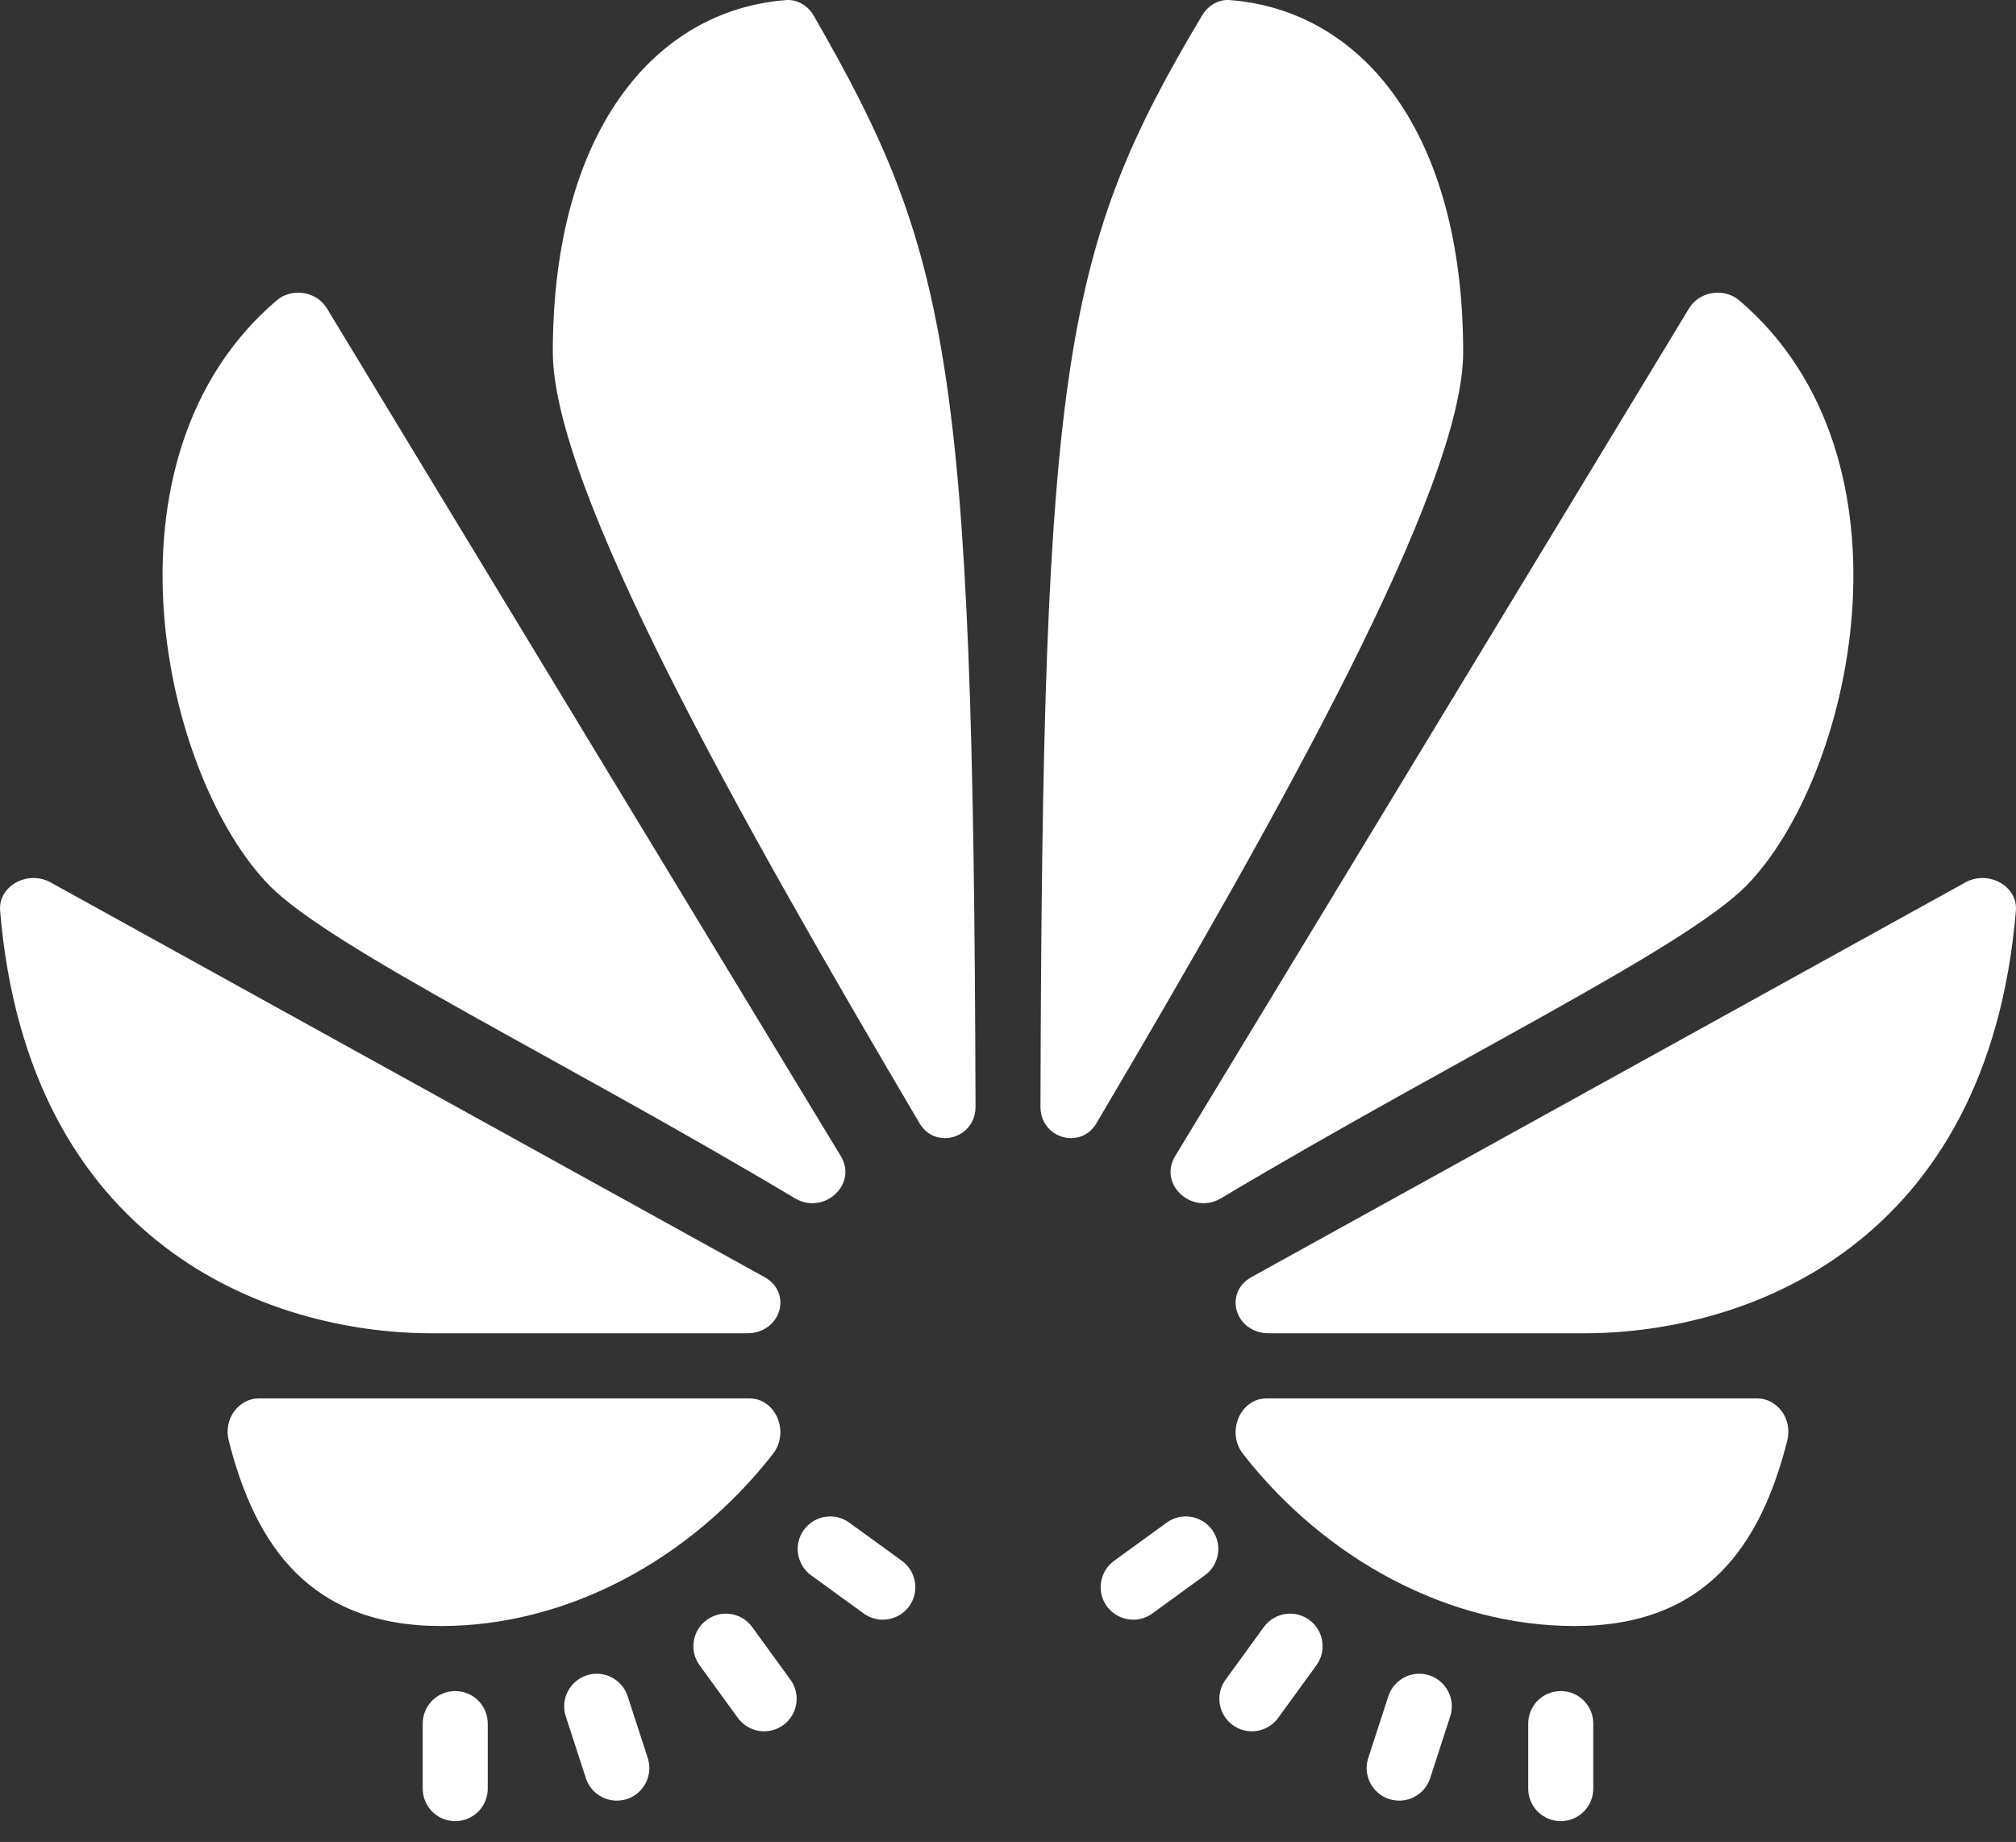
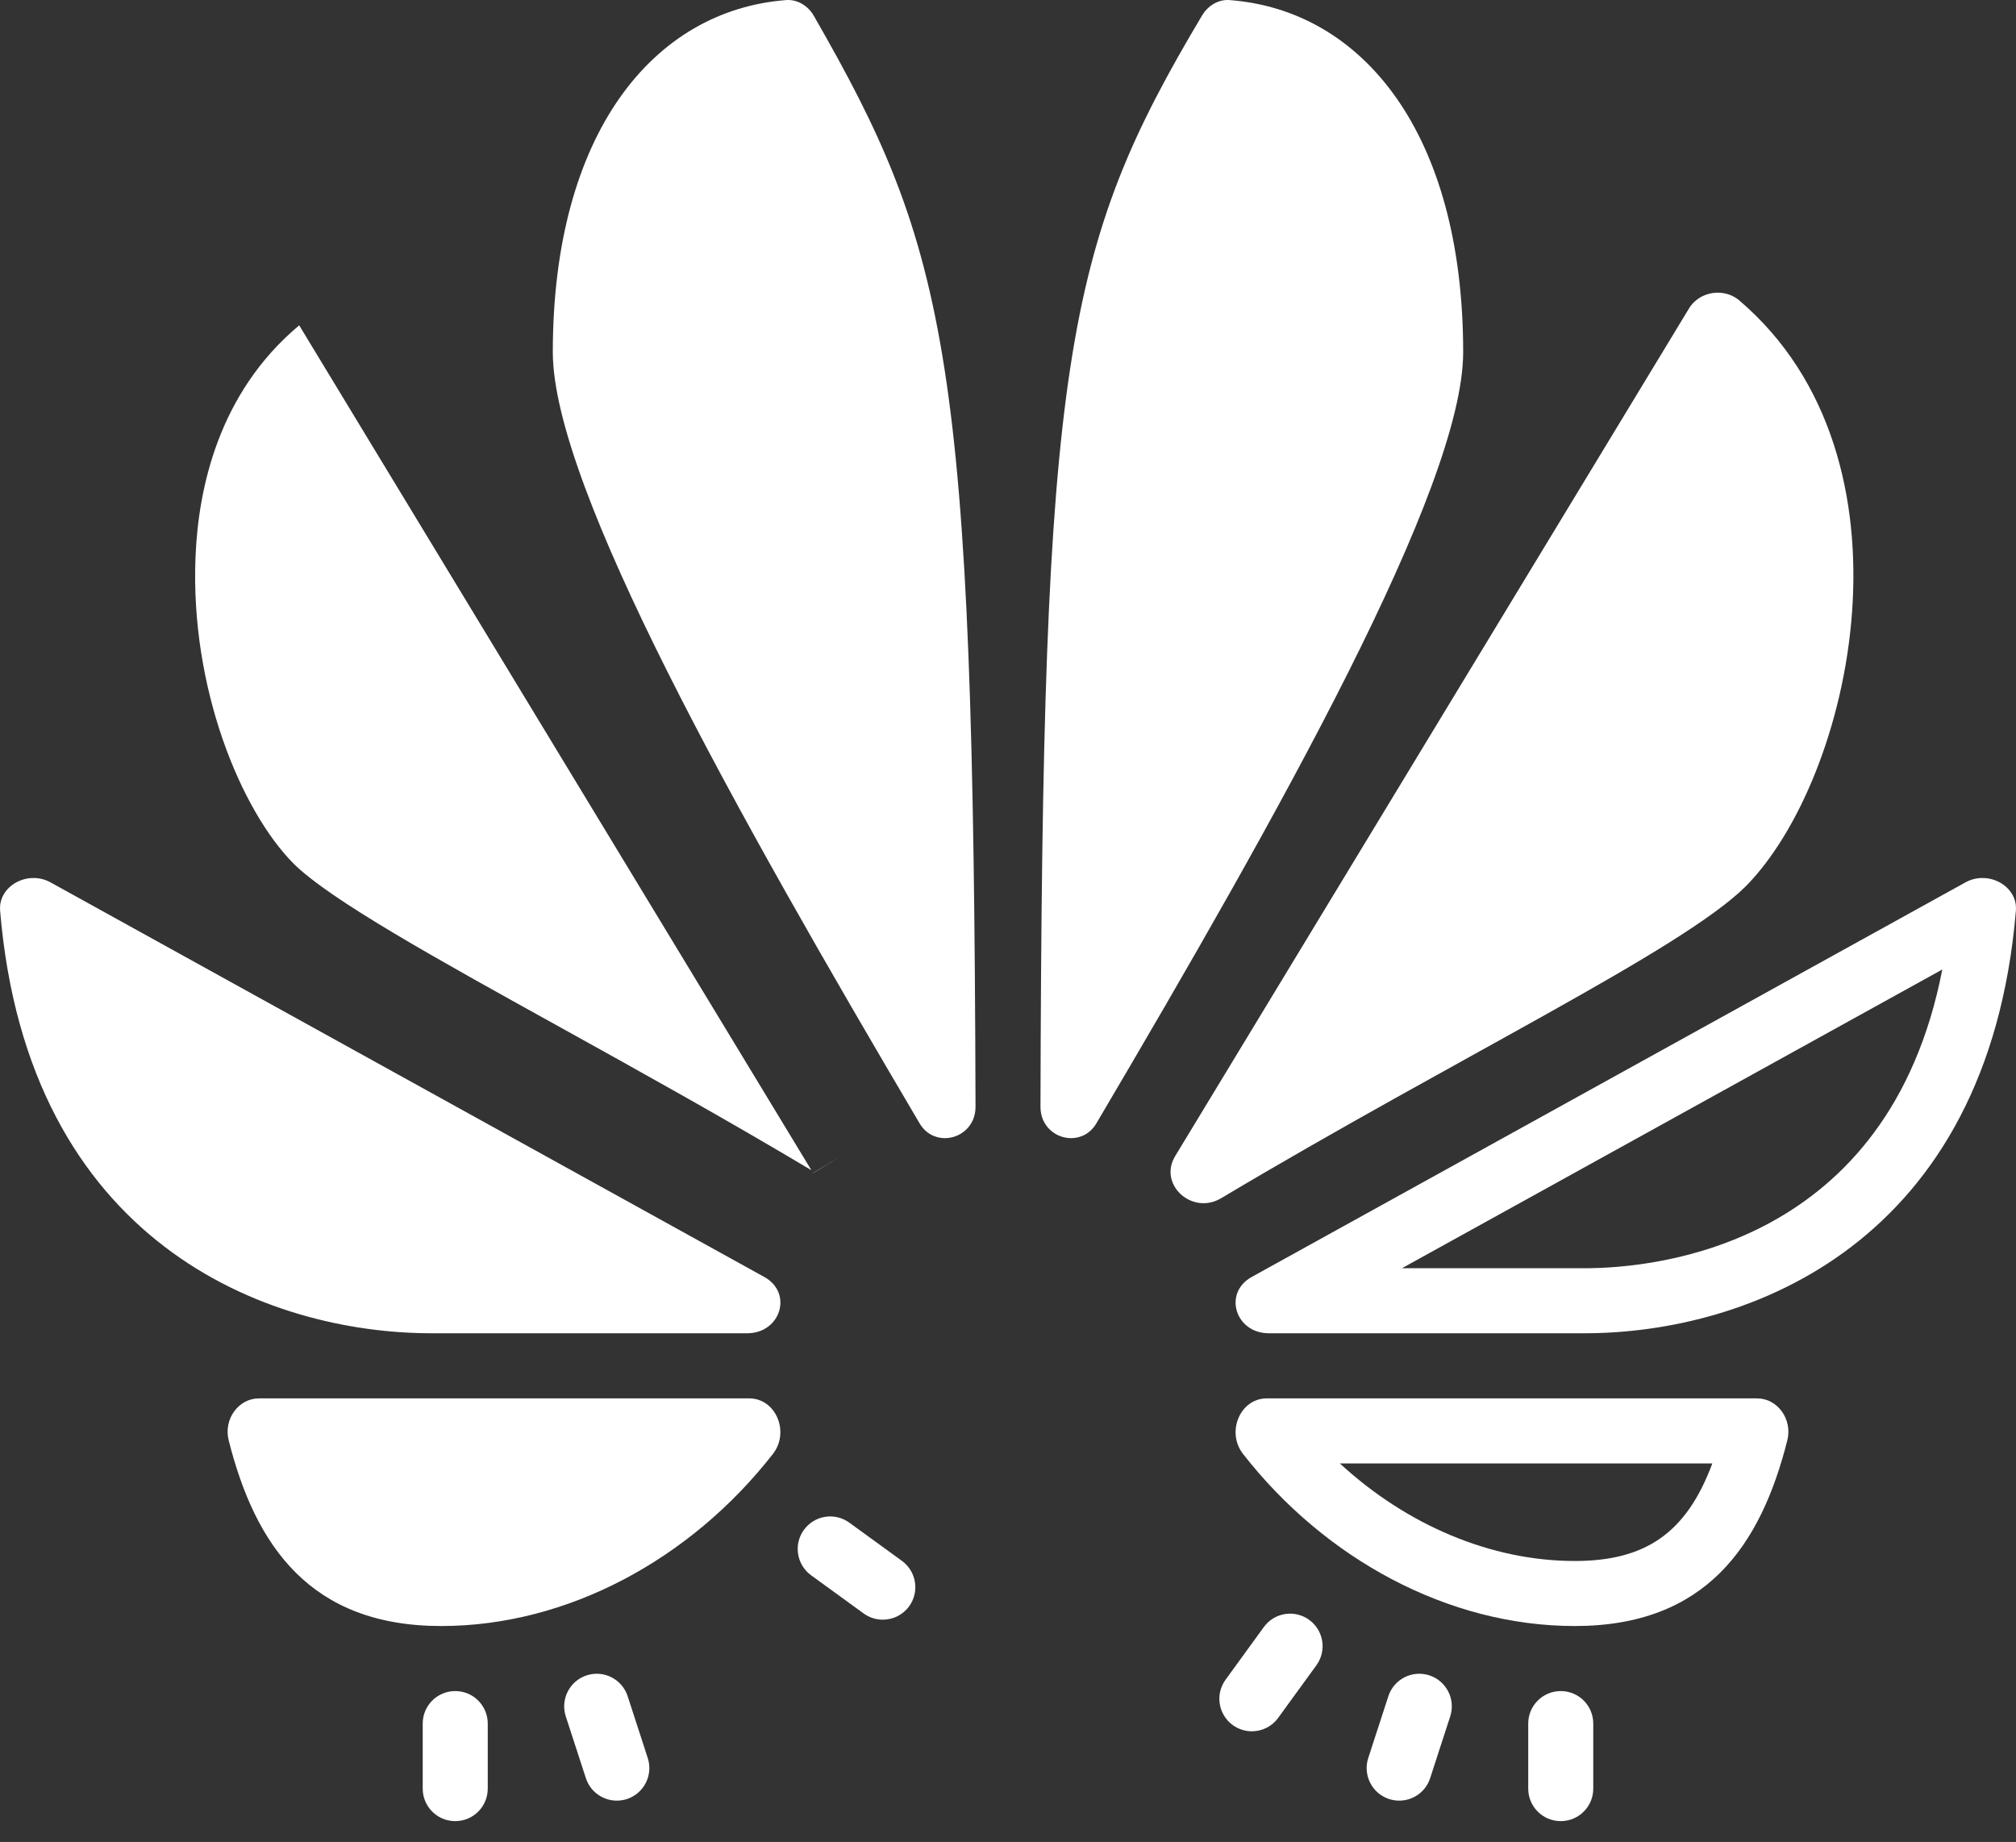
<svg xmlns="http://www.w3.org/2000/svg" width="81" height="74" viewBox="0 0 81 74" fill="none">
  <rect x="0" y="0" width="81" height="74" fill="#333333" stroke="none" />
  <g opacity="1">
    <path d="M31.58 1.312C26.605 1.758 23.518 6.66 23.516 14.139C23.516 19.75 32.828 35.577 37.943 44.245C37.804 14.552 36.849 10.484 31.58 1.312Z" fill="white" />
    <path d="M32.667 47.123L32.67 47.131L33.785 46.447L32.667 47.123ZM12.021 13.07C8.773 15.789 7.968 19.629 7.856 22.368C7.638 27.637 9.676 32.561 11.801 34.701C13.279 36.159 17.517 38.507 22.425 41.224C25.52 42.94 29.029 44.882 32.6 47.012L12.021 13.07Z" fill="white" />
    <path d="M30.082 52.436C30.088 52.445 30.093 52.452 30.099 52.457L30.71 51.3L30.082 52.436ZM1.316 36.581C2.619 51.498 14.897 52.255 17.35 52.255H29.737L1.404 36.592C1.374 36.576 1.34 36.576 1.316 36.581Z" fill="white" />
    <path d="M10.402 57.484C11.602 62.082 13.776 64.017 17.729 64.017C22.296 64.017 26.894 61.622 30.025 57.611C30.058 57.568 30.051 57.517 30.041 57.484H10.402Z" fill="white" />
    <path d="M49.405 1.316C44.148 10.155 43.189 14.193 43.113 44.152C47.909 36.025 57.483 19.729 57.483 14.144C57.48 6.66 54.389 1.757 49.405 1.316Z" fill="white" />
    <path d="M48.332 47.127L48.328 47.133L49.061 48.141L48.395 47.023L48.332 47.127ZM69.037 13.07L48.4 47.013C51.971 44.885 55.48 42.942 58.575 41.227C63.483 38.509 67.721 36.162 69.208 34.693C71.324 32.562 73.362 27.64 73.144 22.37C73.029 19.63 72.226 15.792 69.037 13.07Z" fill="white" />
-     <path d="M79.655 36.578C79.635 36.578 79.617 36.582 79.597 36.593L51.168 52.308L63.651 52.255C66.105 52.255 78.381 51.498 79.685 36.582C79.676 36.579 79.665 36.578 79.655 36.578Z" fill="white" />
-     <path d="M50.962 57.484C50.952 57.517 50.944 57.567 50.979 57.612C54.109 61.622 58.707 64.017 63.274 64.017C67.227 64.017 69.401 62.082 70.546 57.544L50.962 57.484Z" fill="white" />
-     <path d="M30.89 2.741C35.336 10.623 36.381 15.164 36.557 39.299C31.74 31.007 24.824 18.532 24.824 14.141C24.825 7.843 27.126 3.582 30.89 2.741ZM31.667 0C31.641 0 31.615 0.001 31.589 0.003C26.243 0.412 22.214 5.366 22.211 14.141C22.211 19.569 29.613 32.699 36.945 45.125C37.189 45.54 37.579 45.725 37.964 45.725C38.585 45.725 39.197 45.245 39.195 44.465C39.115 14.448 38.123 10.07 32.693 0.627C32.478 0.253 32.084 0 31.667 0Z" fill="white" />
-     <path d="M11.74 15.13L28.822 43.307C26.802 42.159 24.854 41.08 23.046 40.079C18.427 37.521 14.064 35.104 12.724 33.782C10.845 31.889 8.958 27.264 9.157 22.421C9.248 20.286 9.79 17.425 11.74 15.13ZM11.978 11.758C11.671 11.758 11.361 11.86 11.111 12.073C3.676 18.419 6.559 31.276 10.87 35.621C13.453 38.172 22.448 42.48 31.935 48.138C32.169 48.277 32.41 48.338 32.641 48.338C33.567 48.338 34.333 47.355 33.781 46.445L13.137 12.393C12.887 11.981 12.435 11.758 11.978 11.758Z" fill="white" />
+     <path d="M30.89 2.741C35.336 10.623 36.381 15.164 36.557 39.299C31.74 31.007 24.824 18.532 24.824 14.141C24.825 7.843 27.126 3.582 30.89 2.741M31.667 0C31.641 0 31.615 0.001 31.589 0.003C26.243 0.412 22.214 5.366 22.211 14.141C22.211 19.569 29.613 32.699 36.945 45.125C37.189 45.54 37.579 45.725 37.964 45.725C38.585 45.725 39.197 45.245 39.195 44.465C39.115 14.448 38.123 10.07 32.693 0.627C32.478 0.253 32.084 0 31.667 0Z" fill="white" />
    <path d="M2.961 38.949L24.672 50.951H17.35C14.392 50.951 5.119 50.036 2.961 38.949ZM1.347 35.273C0.614 35.273 -0.059 35.835 0.004 36.584C1.12 49.957 10.736 53.564 17.35 53.564H30.017C31.369 53.564 31.866 51.941 30.709 51.302L2.034 35.451C1.813 35.328 1.577 35.273 1.347 35.273Z" fill="white" />
    <path d="M27.167 58.793C24.469 61.281 21.084 62.712 17.728 62.712C14.884 62.712 13.24 61.587 12.202 58.793H27.167ZM30.104 56.18H10.4C9.585 56.18 8.973 57.016 9.188 57.865C10.258 62.106 12.471 65.325 17.727 65.325C22.813 65.325 27.756 62.637 31.052 58.415C31.742 57.532 31.174 56.18 30.104 56.18Z" fill="white" />
    <path d="M50.084 2.737C53.863 3.564 56.174 7.828 56.176 14.144C56.176 18.535 49.258 31.011 44.44 39.303C44.608 14.849 45.647 10.341 50.084 2.737ZM49.322 0C48.91 0 48.521 0.246 48.304 0.61C42.769 9.904 41.874 14.426 41.805 44.465C41.803 45.246 42.416 45.725 43.035 45.725C43.421 45.725 43.81 45.54 44.054 45.125C51.386 32.7 58.788 19.57 58.788 14.144C58.786 5.359 54.752 0.405 49.399 0.003C49.373 0.001 49.347 0 49.322 0Z" fill="white" />
    <path d="M69.258 15.13C71.208 17.425 71.752 20.286 71.839 22.421C72.039 27.264 70.151 31.889 68.292 33.762C66.934 35.104 62.57 37.52 57.952 40.078C56.144 41.078 54.196 42.157 52.176 43.306L69.258 15.13ZM69.02 11.758C68.564 11.758 68.111 11.981 67.861 12.393L47.217 46.445C46.665 47.355 47.431 48.338 48.357 48.338C48.589 48.338 48.829 48.277 49.063 48.138C58.551 42.48 67.545 38.172 70.128 35.621C74.439 31.276 77.323 18.419 69.886 12.073C69.637 11.86 69.327 11.758 69.02 11.758Z" fill="white" />
    <path d="M78.039 38.949C75.881 50.036 66.608 50.951 63.65 50.951H56.327L78.039 38.949ZM79.653 35.273C79.423 35.273 79.186 35.328 78.965 35.451L50.291 51.302C49.134 51.941 49.63 53.564 50.983 53.564H63.65C70.263 53.564 79.879 49.957 80.996 36.584C81.058 35.835 80.385 35.273 79.653 35.273Z" fill="white" />
    <path d="M68.799 58.793C67.76 61.587 66.117 62.712 63.273 62.712C59.917 62.712 56.532 61.281 53.834 58.793H68.799ZM70.599 56.18H50.896C49.826 56.18 49.256 57.532 49.946 58.415C53.243 62.637 58.187 65.325 63.273 65.325C68.53 65.325 70.742 62.106 71.812 57.865C72.026 57.016 71.416 56.18 70.599 56.18Z" fill="white" />
    <path d="M62.709 73.163C61.986 73.163 61.402 72.579 61.402 71.857V69.244C61.402 68.522 61.986 67.938 62.709 67.938C63.431 67.938 64.015 68.522 64.015 69.244V71.857C64.015 72.579 63.431 73.163 62.709 73.163Z" fill="white" />
    <path d="M56.218 72.34C56.084 72.34 55.949 72.319 55.813 72.276C55.129 72.053 54.751 71.316 54.974 70.629L55.782 68.145C56.005 67.461 56.738 67.083 57.429 67.306C58.114 67.53 58.491 68.267 58.268 68.954L57.461 71.438C57.282 71.99 56.77 72.34 56.218 72.34Z" fill="white" />
    <path d="M50.297 69.554C50.031 69.554 49.763 69.472 49.531 69.305C48.948 68.881 48.817 68.065 49.242 67.481L50.778 65.367C51.202 64.783 52.017 64.653 52.602 65.078C53.185 65.501 53.315 66.318 52.891 66.902L51.354 69.016C51.1 69.368 50.702 69.554 50.297 69.554Z" fill="white" />
-     <path d="M45.531 65.07C45.126 65.07 44.729 64.883 44.472 64.532C44.048 63.948 44.178 63.131 44.762 62.706L46.876 61.171C47.462 60.747 48.276 60.877 48.701 61.461C49.124 62.045 48.995 62.862 48.411 63.286L46.297 64.822C46.066 64.989 45.796 65.07 45.531 65.07Z" fill="white" />
    <path d="M18.291 73.163C17.568 73.163 16.984 72.579 16.984 71.857V69.244C16.984 68.522 17.568 67.938 18.291 67.938C19.013 67.938 19.597 68.522 19.597 69.244V71.857C19.597 72.579 19.013 73.163 18.291 73.163Z" fill="white" />
    <path d="M24.782 72.34C24.231 72.34 23.72 71.988 23.54 71.438L22.732 68.954C22.509 68.269 22.885 67.531 23.571 67.307C24.262 67.082 24.995 67.46 25.219 68.146L26.026 70.629C26.249 71.315 25.873 72.053 25.187 72.277C25.051 72.319 24.916 72.34 24.782 72.34Z" fill="white" />
-     <path d="M30.704 69.554C30.299 69.554 29.902 69.368 29.646 69.016L28.109 66.902C27.685 66.318 27.814 65.502 28.398 65.079C28.982 64.654 29.799 64.782 30.222 65.367L31.758 67.481C32.183 68.065 32.053 68.882 31.47 69.305C31.238 69.473 30.971 69.554 30.704 69.554Z" fill="white" />
    <path d="M35.47 65.07C35.205 65.07 34.936 64.989 34.703 64.822L32.589 63.287C32.007 62.862 31.876 62.046 32.299 61.462C32.723 60.879 33.538 60.746 34.124 61.172L36.238 62.707C36.821 63.131 36.952 63.948 36.528 64.532C36.274 64.883 35.875 65.07 35.47 65.07Z" fill="white" />
  </g>
</svg>